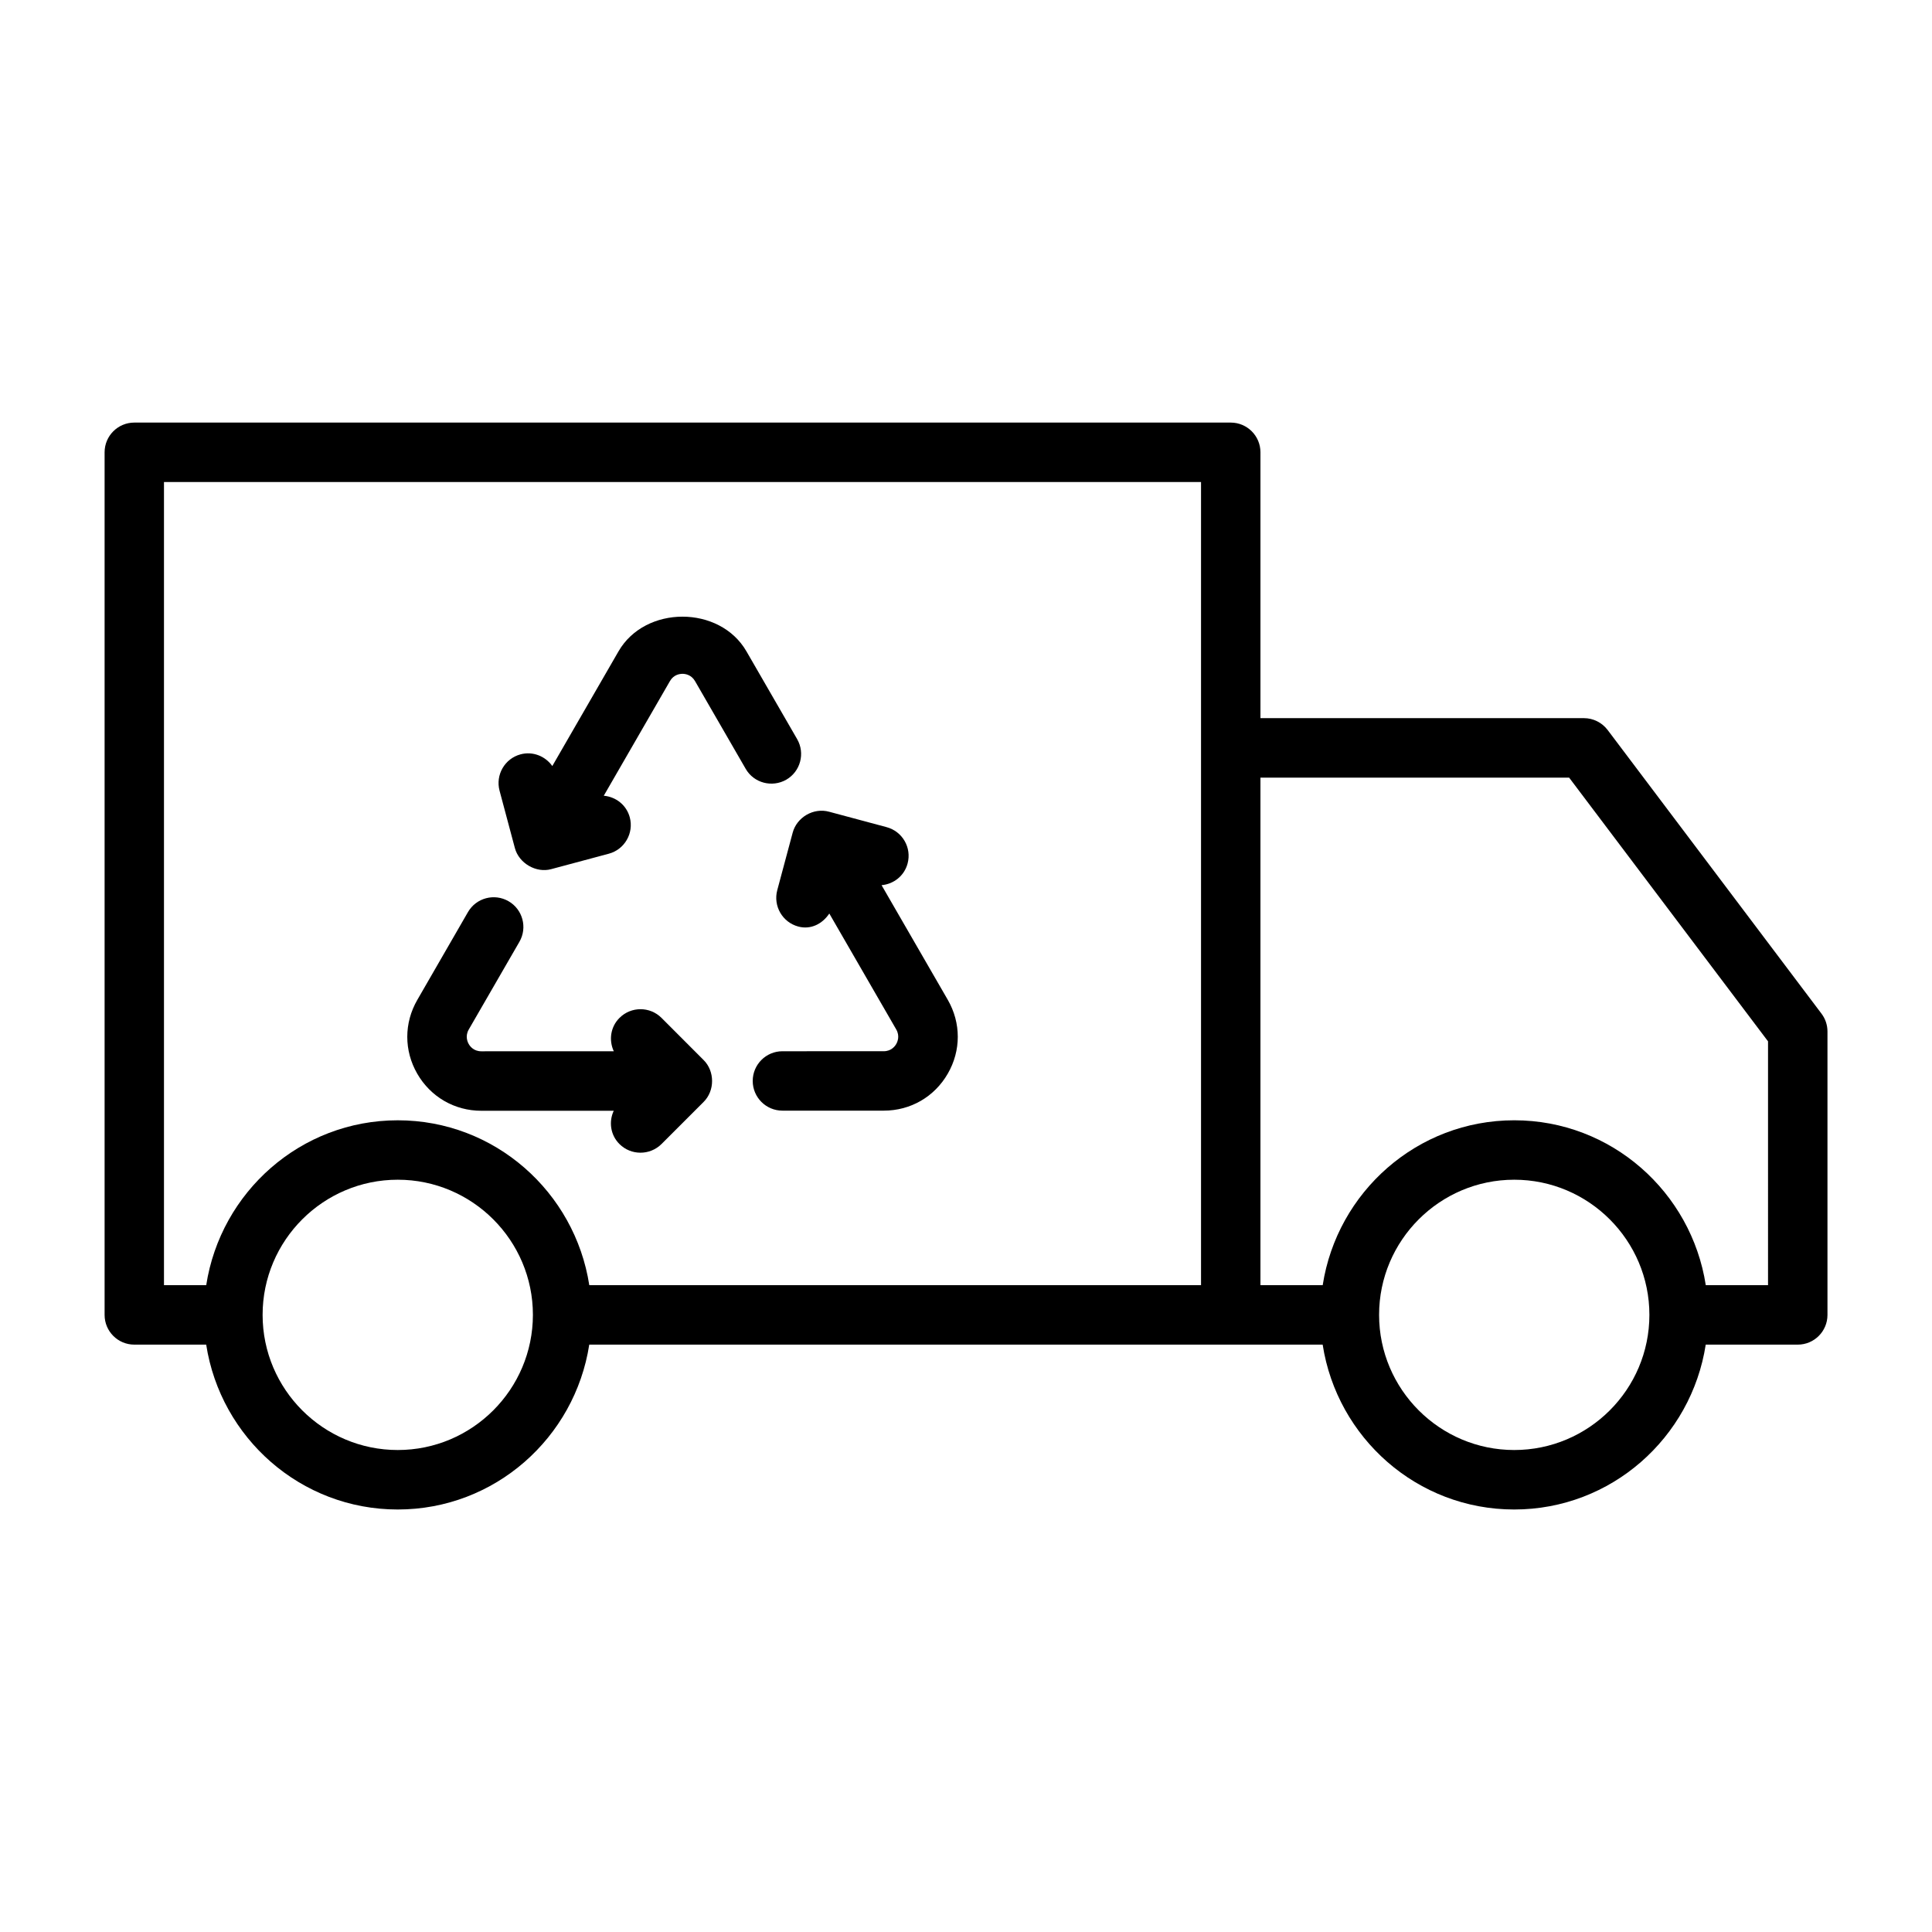
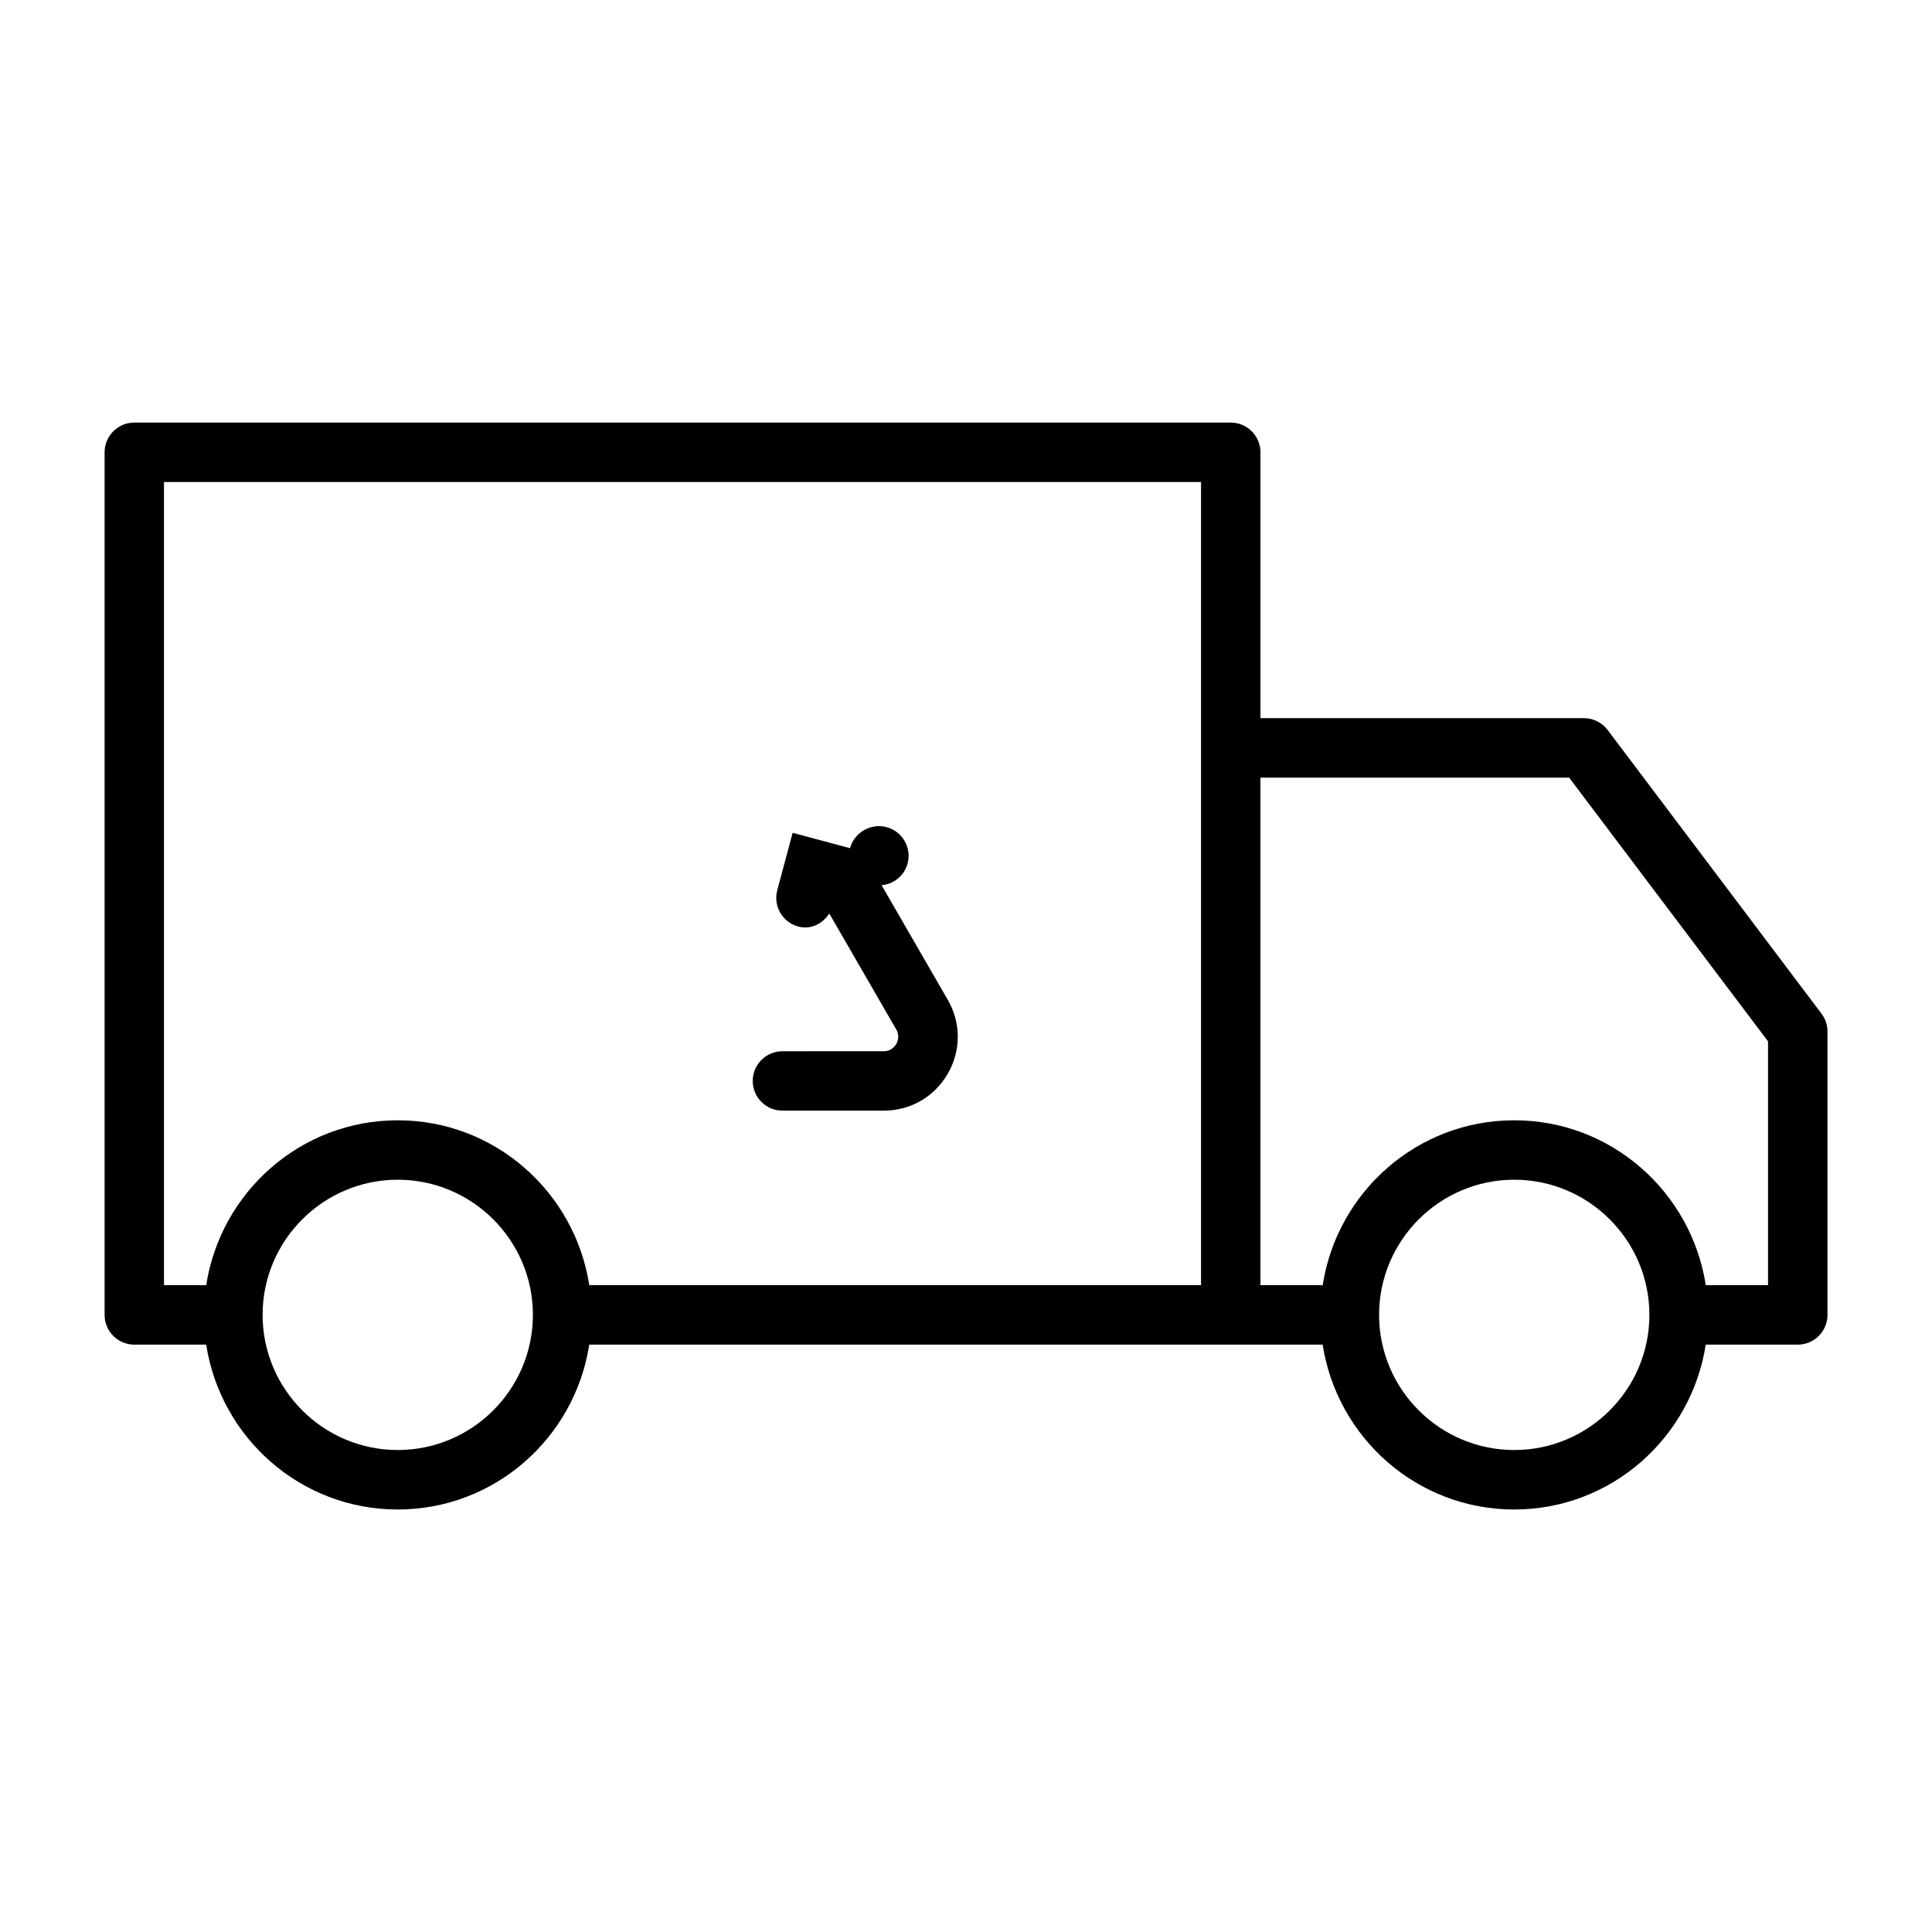
<svg xmlns="http://www.w3.org/2000/svg" fill="#000000" width="800px" height="800px" version="1.1" viewBox="144 144 512 512">
  <g>
    <path d="m570.04 337.45c-1.496-1.969-3.824-3.133-6.281-3.133h-85.727v-70.457c0-4.344-3.527-7.871-7.871-7.871h-290.57c-4.344 0-7.871 3.527-7.871 7.871v228.61c0 4.344 3.527 7.871 7.871 7.871h19.051c3.824 24.688 25.031 43.691 50.758 43.691s46.934-19.004 50.758-43.691h194.36c3.824 24.688 25.031 43.691 50.758 43.691s46.934-19.004 50.758-43.691h24.391c4.344 0 7.871-3.527 7.871-7.871v-75.113c0-1.715-0.551-3.371-1.59-4.738zm-320.63 190.82c-19.742 0-35.816-16.074-35.816-35.816 0-19.742 16.074-35.816 35.816-35.816s35.816 16.074 35.816 35.816c-0.016 19.758-16.074 35.816-35.816 35.816zm0-87.379c-25.727 0-46.934 19.004-50.758 43.691l-11.195-0.004v-212.84h274.83v212.84h-162.12c-3.824-24.668-25.031-43.688-50.758-43.688zm295.88 87.379c-19.742 0-35.816-16.074-35.816-35.816 0-19.742 16.074-35.816 35.816-35.816 19.742 0 35.816 16.074 35.816 35.816 0 19.758-16.074 35.816-35.816 35.816zm67.258-43.691h-16.5c-3.824-24.688-25.031-43.691-50.758-43.691-25.727 0-46.934 19.004-50.758 43.691h-16.5v-134.5h81.805l52.711 69.887z" />
-     <path d="m308.16 447.18c1.543 1.543 3.559 2.297 5.574 2.297s4.031-0.77 5.574-2.297l11.133-11.133c3.039-2.992 3.008-8.188 0-11.148l-11.133-11.148c-3.07-3.07-8.062-3.07-11.133 0-2.41 2.394-2.867 5.934-1.512 8.848l-35.125 0.004c-2 0-2.992-1.34-3.32-1.922-0.332-0.582-0.992-2.109 0-3.84l13.43-23.254c2.172-3.762 0.883-8.582-2.883-10.754-3.762-2.172-8.582-0.883-10.754 2.883l-13.414 23.254c-3.543 6.125-3.559 13.445-0.016 19.586 3.543 6.141 9.887 9.809 16.973 9.809h35.094c-1.355 2.879-0.898 6.422 1.512 8.816z" />
-     <path d="m354.06 364.7-4.078 15.207c-1.117 4.203 1.371 8.516 5.574 9.637 3.273 0.883 6.359-0.66 8.219-3.449l17.742 30.73c0.992 1.73 0.332 3.258 0 3.84-0.332 0.582-1.324 1.922-3.32 1.922l-26.848 0.004c-4.344 0-7.871 3.527-7.871 7.871s3.527 7.871 7.871 7.871h26.859c7.086 0 13.414-3.652 16.957-9.793 3.543-6.125 3.543-13.445 0-19.586l-17.539-30.371c3.195-0.285 6.016-2.457 6.894-5.746 1.133-4.203-1.371-8.516-5.574-9.637l-15.207-4.078c-4.141-1.145-8.594 1.453-9.68 5.578z" />
-     <path d="m280.45 368.75c1.07 4.016 5.637 6.691 9.652 5.574l15.223-4.078c4.203-1.117 6.691-5.449 5.574-9.637-0.883-3.289-3.699-5.449-6.894-5.731l17.539-30.387c0.992-1.73 2.644-1.922 3.32-1.922 0.676 0 2.312 0.188 3.32 1.922l13.43 23.254c2.172 3.777 6.992 5.023 10.754 2.883 3.762-2.172 5.055-6.992 2.883-10.754l-13.43-23.254c-7.07-12.266-26.844-12.266-33.914 0l-17.539 30.387c-1.859-2.613-5.148-3.969-8.406-3.102-4.203 1.117-6.691 5.449-5.574 9.637z" />
+     <path d="m354.06 364.7-4.078 15.207c-1.117 4.203 1.371 8.516 5.574 9.637 3.273 0.883 6.359-0.66 8.219-3.449l17.742 30.73c0.992 1.73 0.332 3.258 0 3.84-0.332 0.582-1.324 1.922-3.32 1.922l-26.848 0.004c-4.344 0-7.871 3.527-7.871 7.871s3.527 7.871 7.871 7.871h26.859c7.086 0 13.414-3.652 16.957-9.793 3.543-6.125 3.543-13.445 0-19.586l-17.539-30.371c3.195-0.285 6.016-2.457 6.894-5.746 1.133-4.203-1.371-8.516-5.574-9.637c-4.141-1.145-8.594 1.453-9.68 5.578z" />
  </g>
</svg>